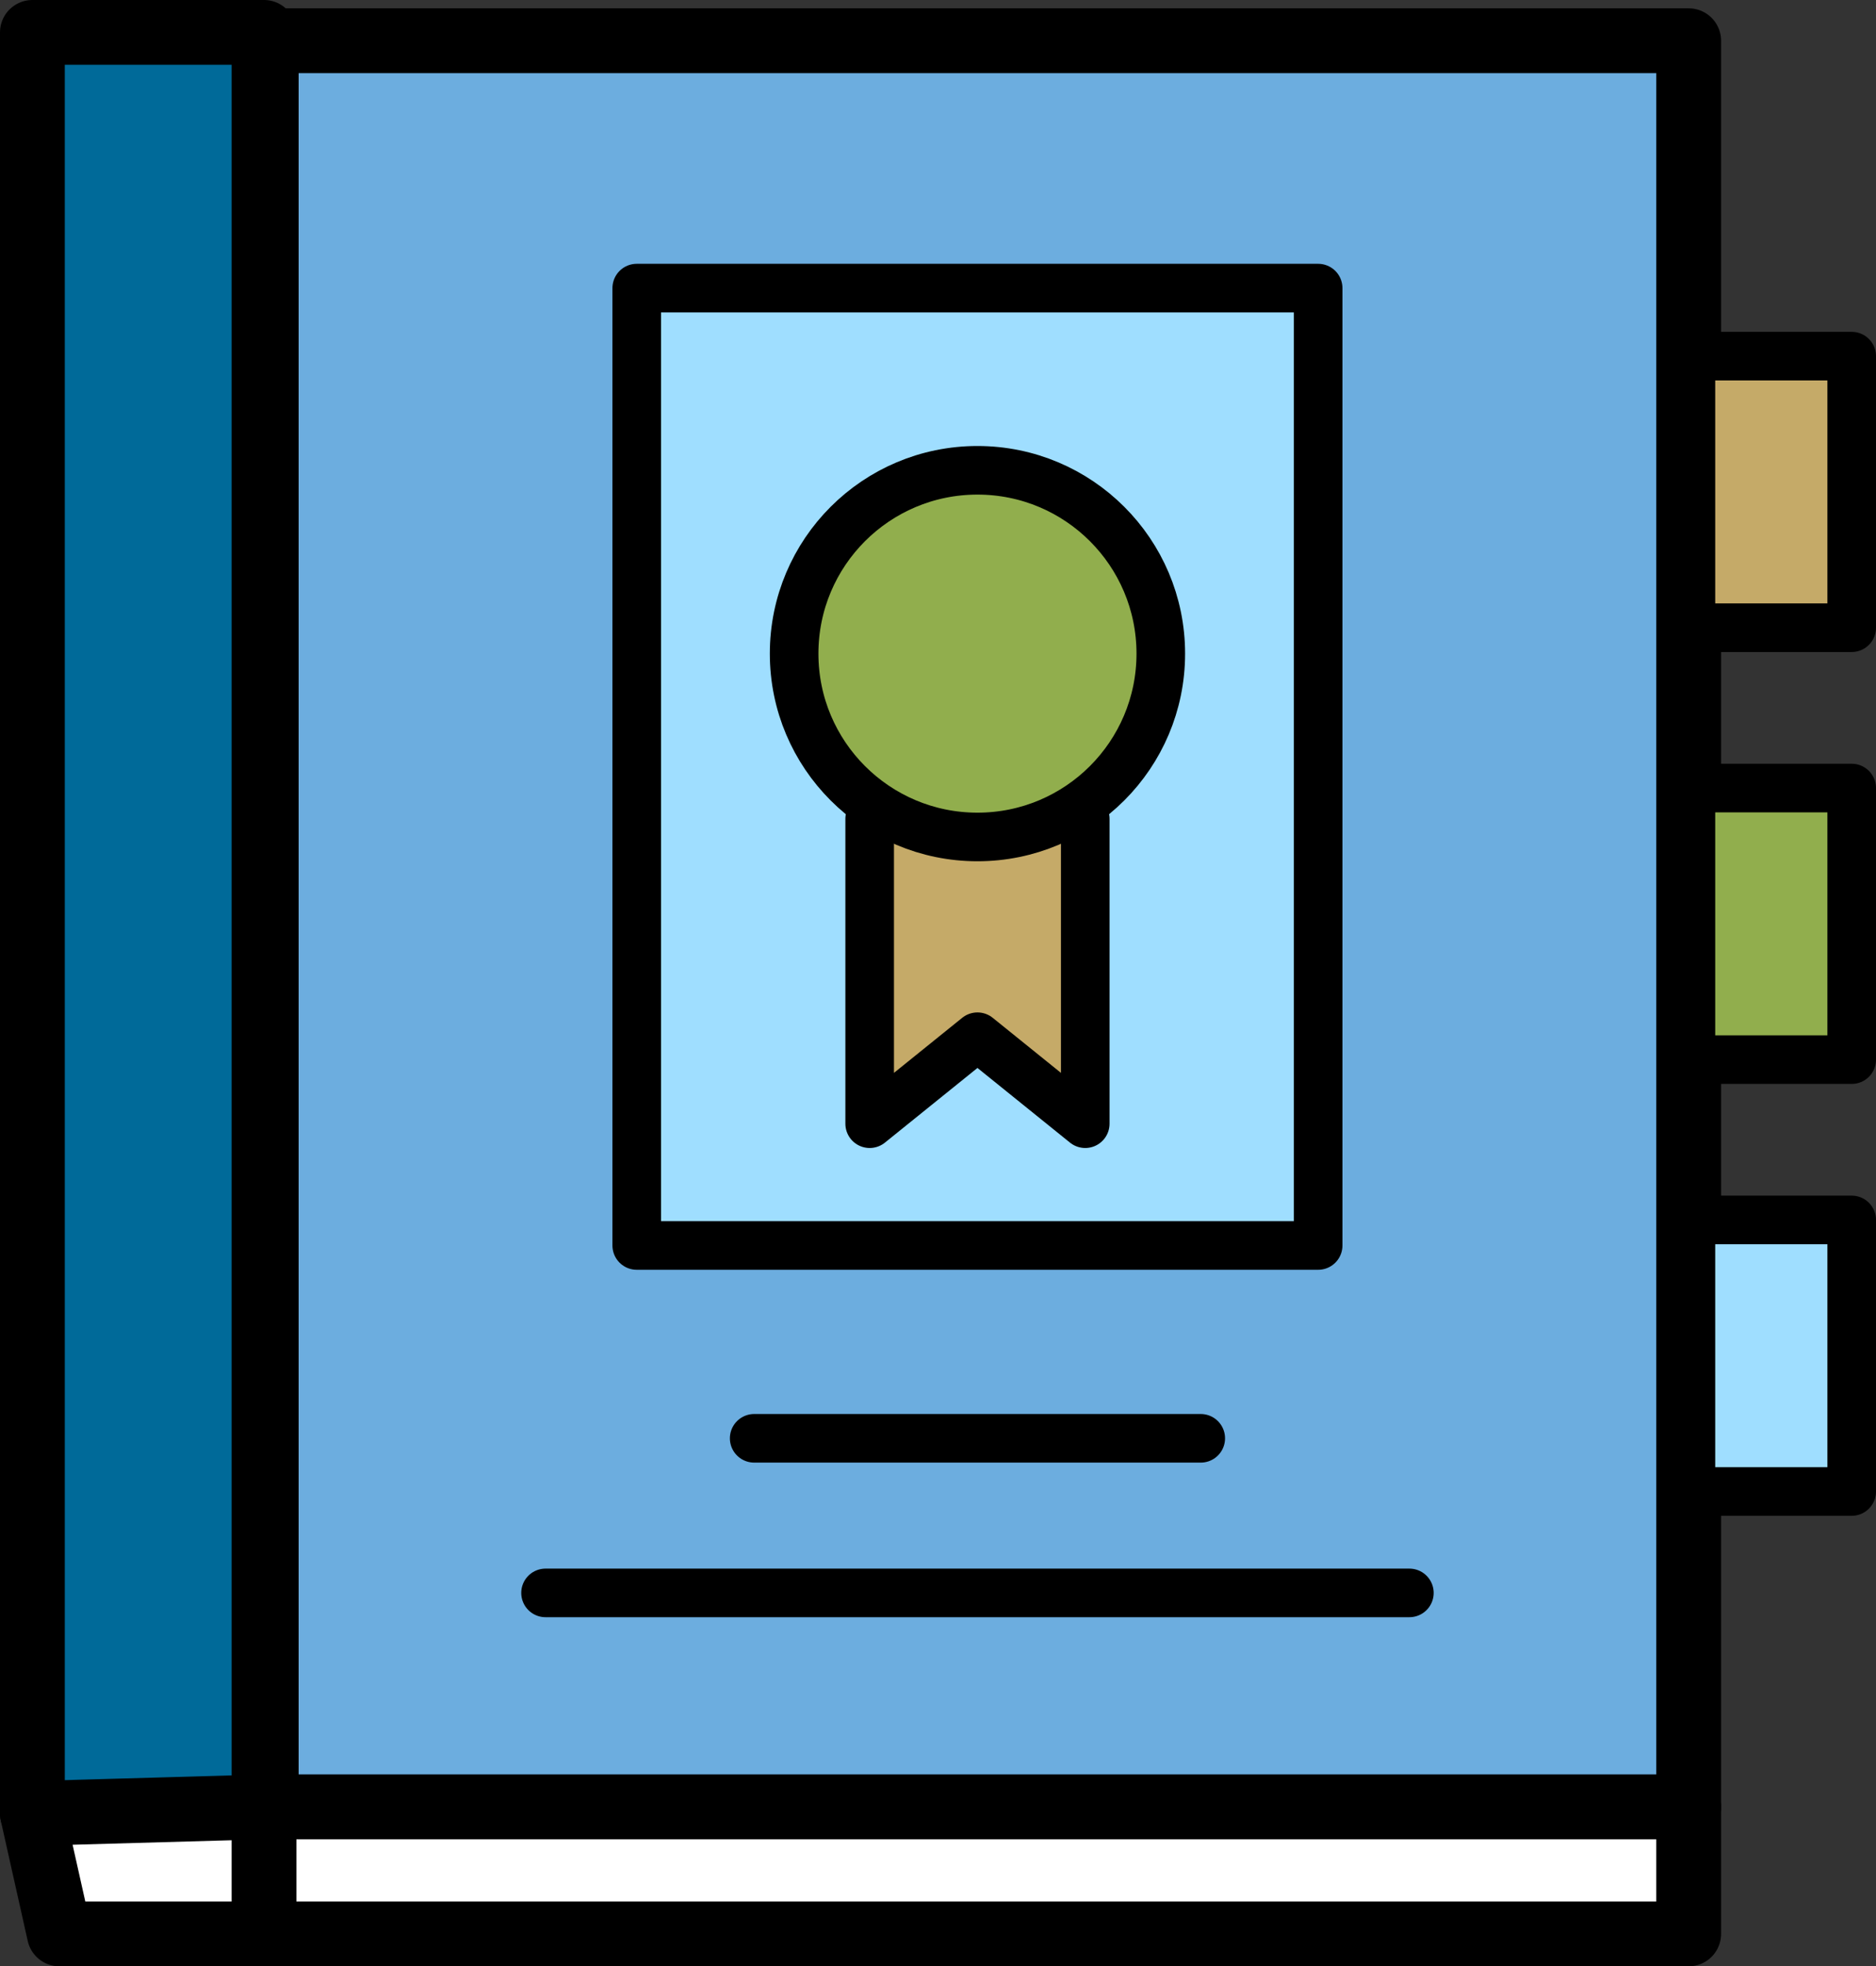
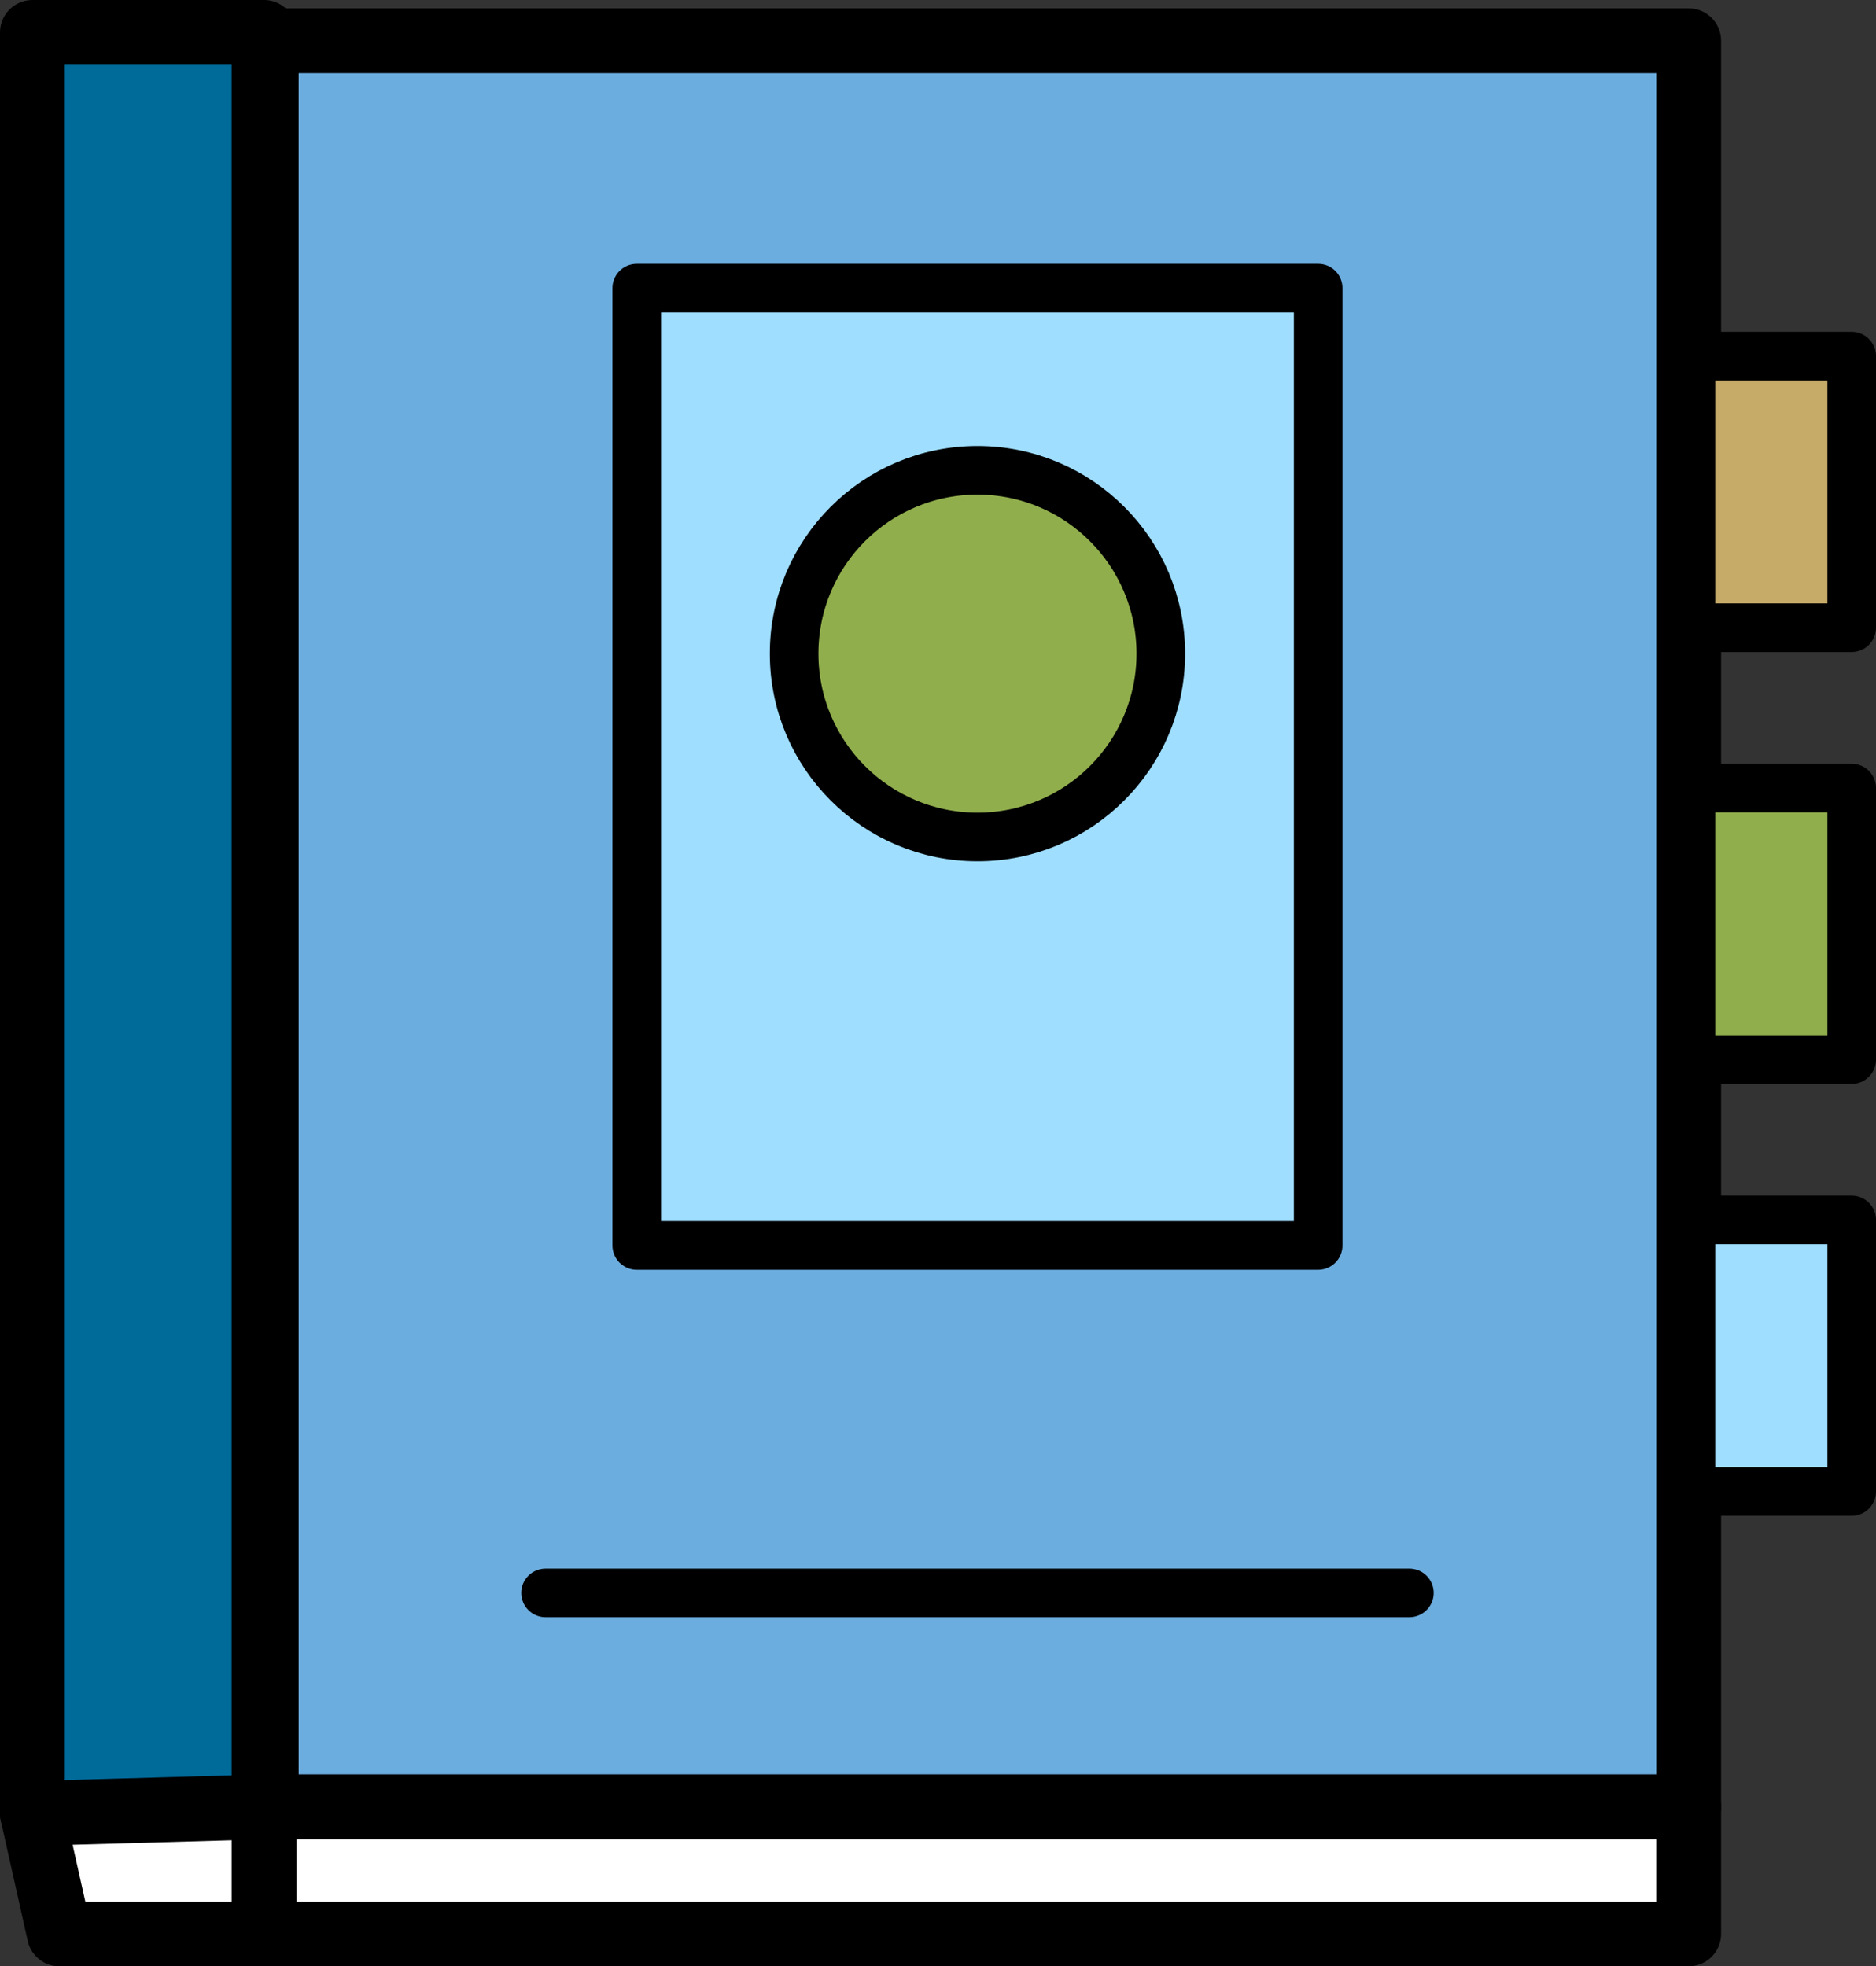
<svg xmlns="http://www.w3.org/2000/svg" width="57.906" height="60.695" viewBox="0 0 57.906 60.695">
  <rect x="0" y="0" width="57.906" height="60.695" fill="#333333" stroke="none" />
  <defs>
    <style>.cls-1{fill:#6caddf;}.cls-1,.cls-2,.cls-3,.cls-4,.cls-5,.cls-6,.cls-7{stroke:#000;stroke-linecap:round;stroke-linejoin:round;}.cls-1,.cls-6,.cls-7{stroke-width:2px;}.cls-2{fill:#9fdeff;}.cls-2,.cls-3,.cls-4,.cls-5{stroke-width:1.5px;}.cls-3{fill:none;}.cls-4{fill:#c5aa68;}.cls-5{fill:#91ae4d;}.cls-6{fill:#006a99;}.cls-7{fill:#fff;}</style>
  </defs>
  <g id="Layer_2" data-name="Layer 2">
    <g id="Icons">
      <rect class="cls-1" x="8.218" y="1.257" width="43.906" height="54.518" transform="translate(60.342 57.032) rotate(180)" />
      <rect class="cls-2" x="19.654" y="8.893" width="21.033" height="29.552" />
      <line class="cls-3" x1="16.839" y1="49.169" x2="43.503" y2="49.169" />
-       <line class="cls-3" x1="23.279" y1="44.397" x2="37.063" y2="44.397" />
-       <polyline class="cls-4" points="33.498 25.276 33.498 34.686 30.171 32.001 26.844 34.686 26.844 25.276" />
      <circle class="cls-5" cx="30.171" cy="20.176" r="5.659" />
      <rect class="cls-4" x="50.483" y="12.703" width="8.383" height="4.963" transform="translate(69.859 -39.49) rotate(90)" />
      <rect class="cls-5" x="50.483" y="26.035" width="8.383" height="4.963" transform="translate(83.191 -26.158) rotate(90)" />
      <rect class="cls-2" x="50.483" y="39.366" width="8.383" height="4.963" transform="translate(96.522 -12.827) rotate(90)" />
      <rect class="cls-6" x="1" y="1" width="7.149" height="54.977" />
      <rect class="cls-7" x="8.149" y="55.775" width="43.975" height="3.92" />
      <polygon class="cls-7" points="1 55.977 1.832 59.695 8.149 59.695 8.149 55.775 1 55.977" />
    </g>
  </g>
</svg>